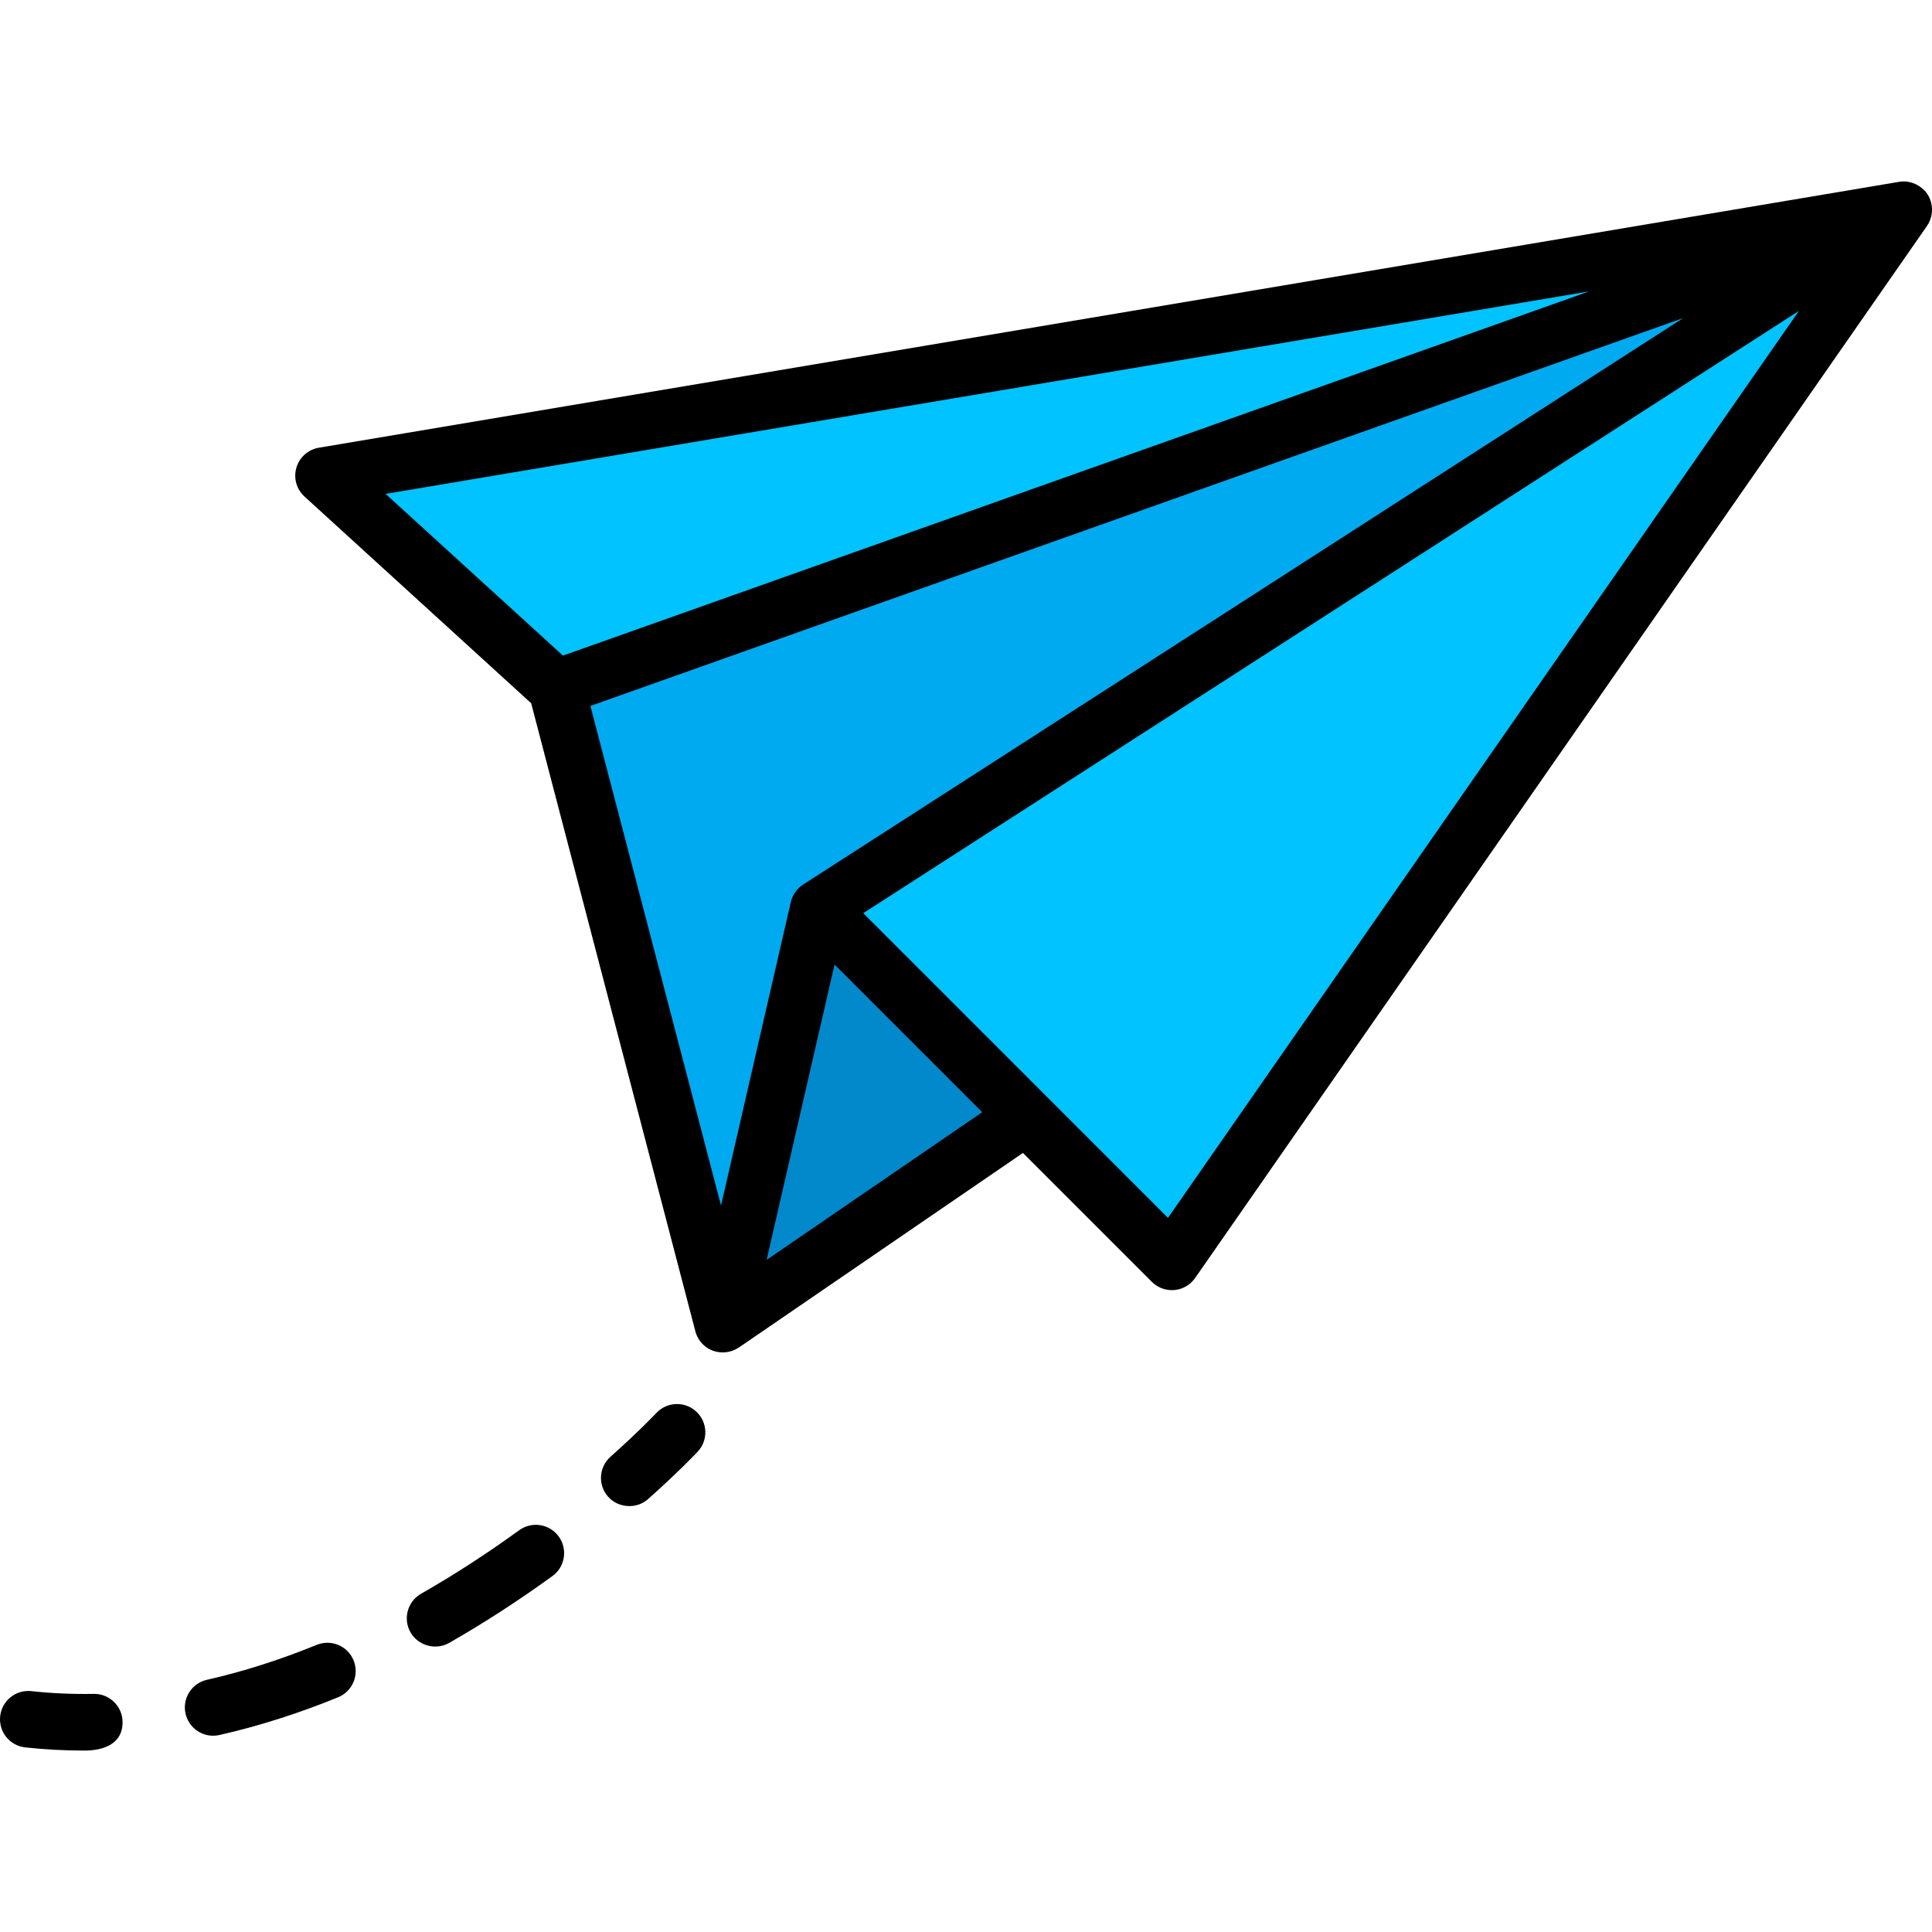
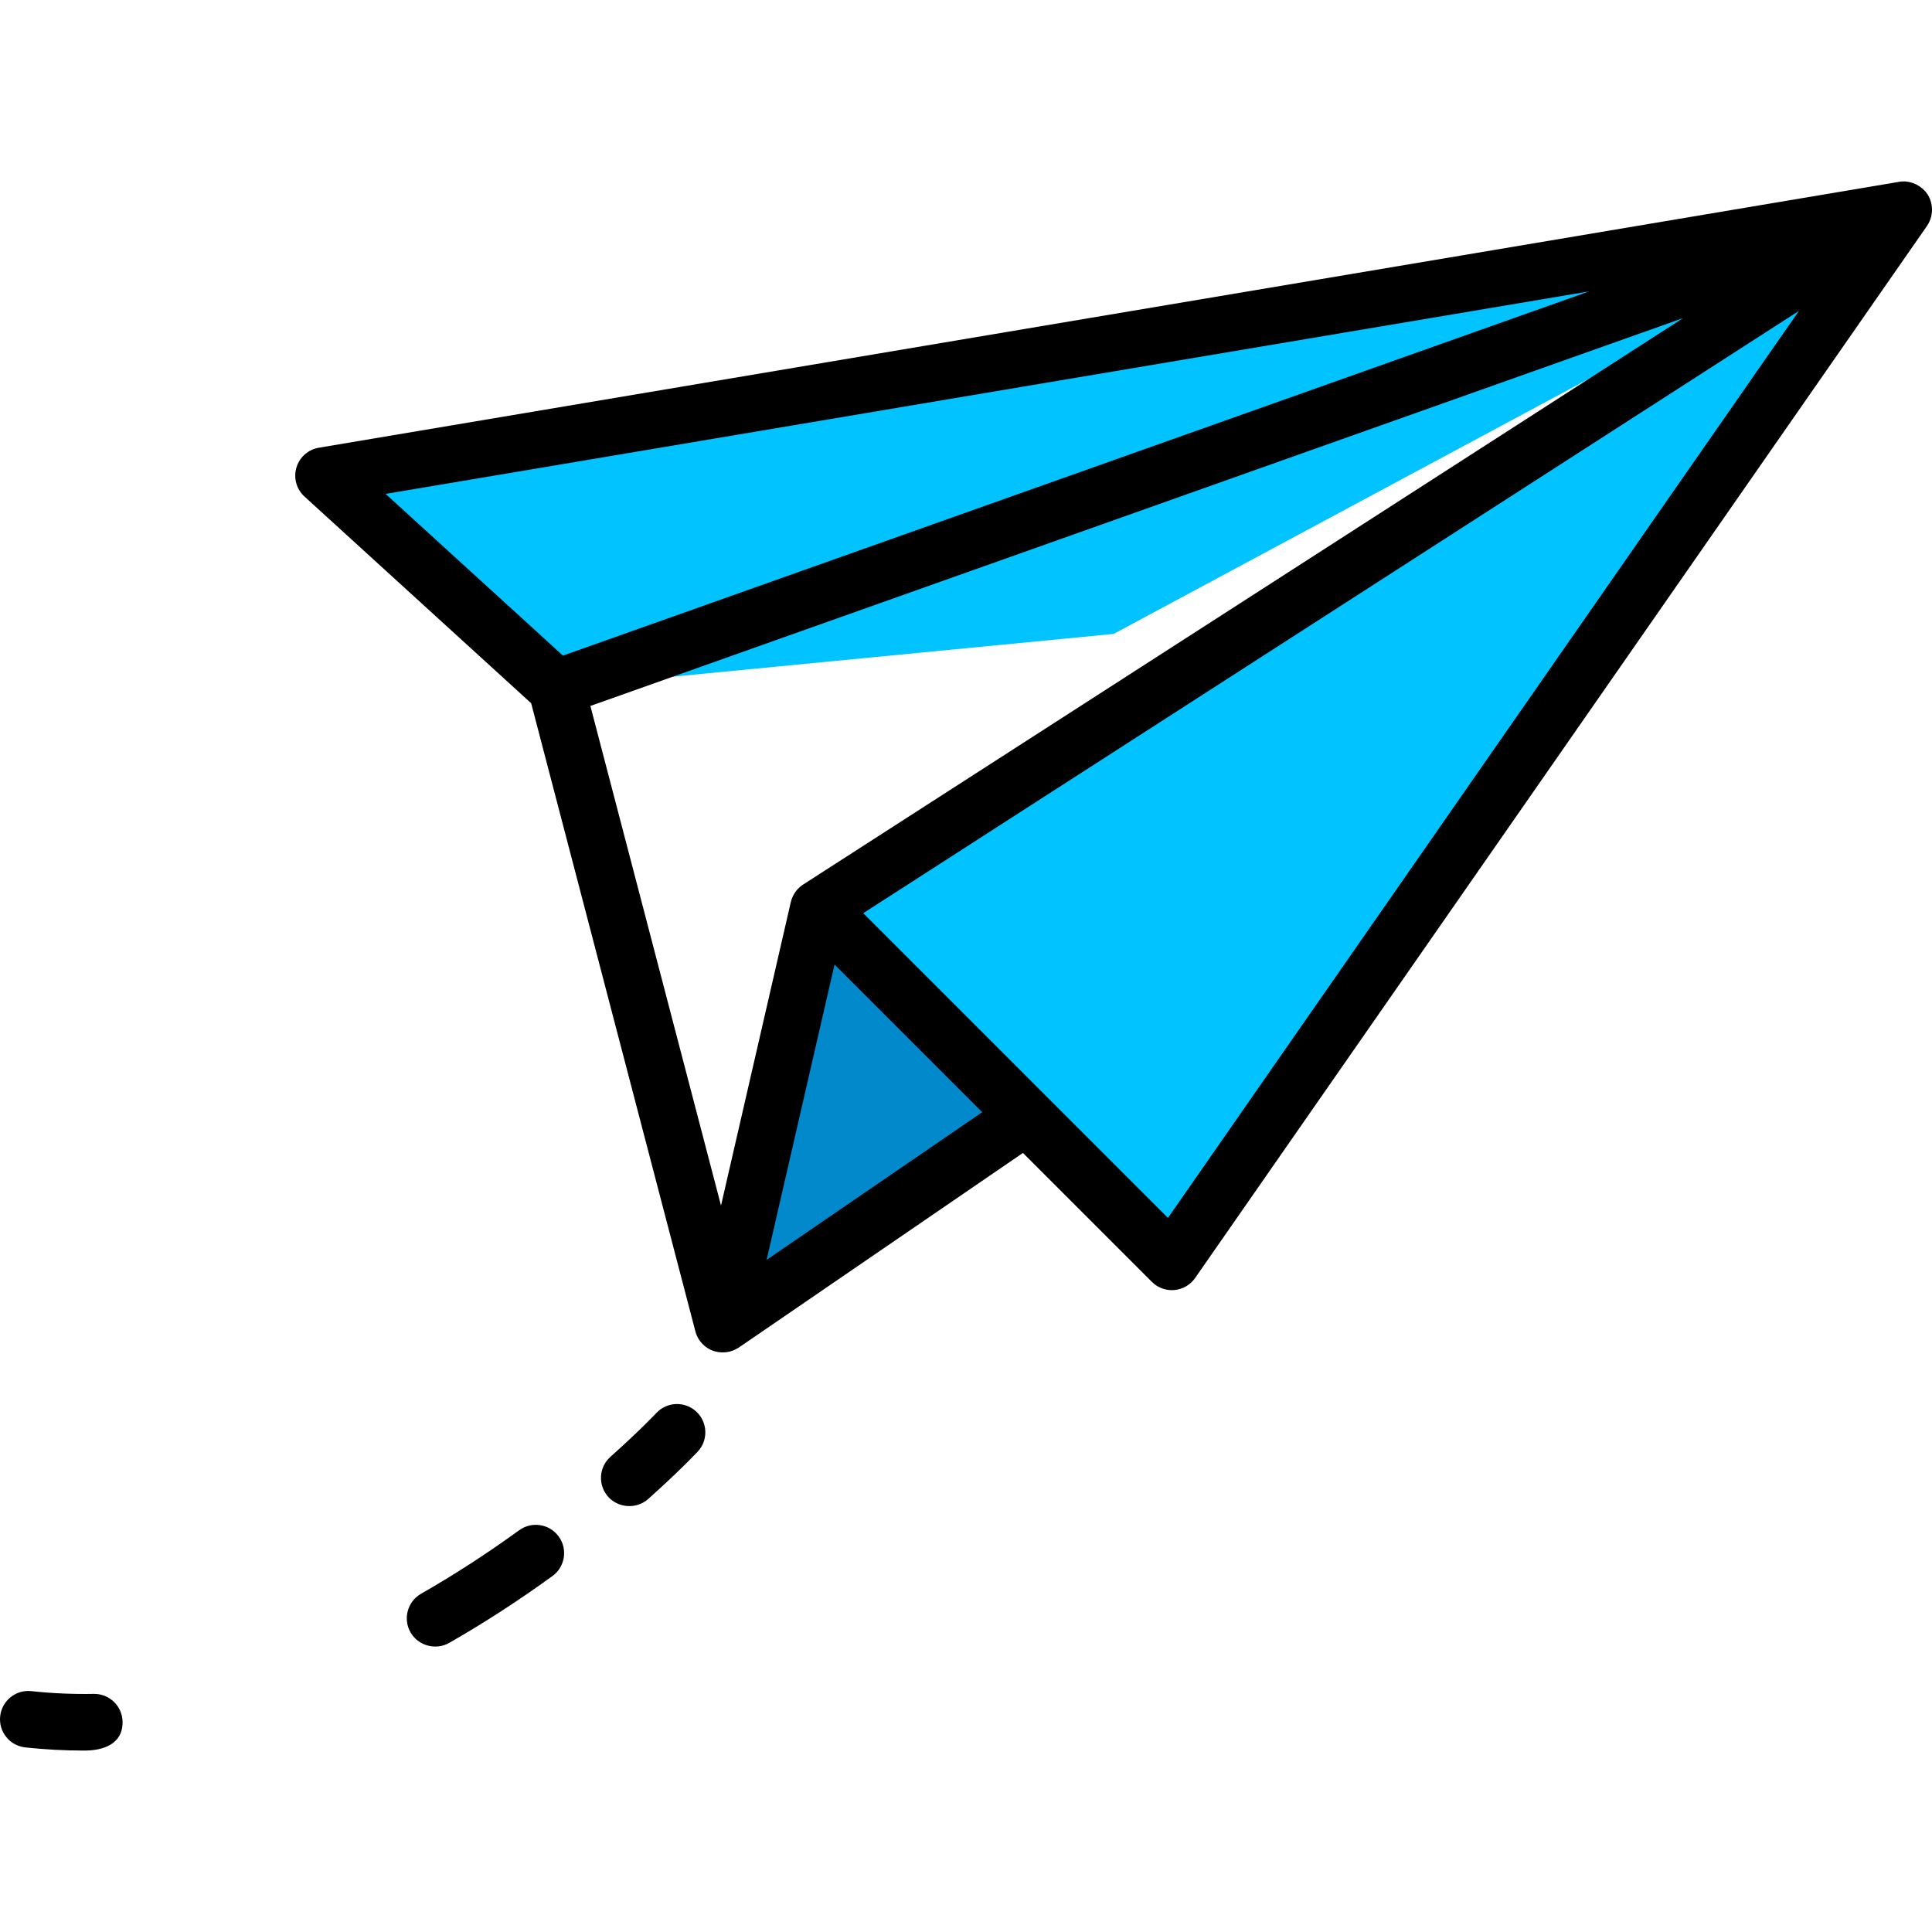
<svg xmlns="http://www.w3.org/2000/svg" width="100%" height="100%" viewBox="0 0 512 512" version="1.1" xml:space="preserve" style="fill-rule:evenodd;clip-rule:evenodd;stroke-linejoin:round;stroke-miterlimit:2;">
  <path d="M147.46,182.321L85.746,126.047L504.518,55.586L295.132,167.994L147.46,182.321Z" style="fill:rgb(0,195,255);fill-rule:nonzero;" />
-   <path d="M191.541,350.931L147.46,182.321L504.518,55.586L308.356,248.442L191.541,350.931Z" style="fill:rgb(0,170,240);fill-rule:nonzero;" />
  <path d="M216.887,240.728L191.541,350.931L271.989,295.829L267.581,240.728L216.887,240.728Z" style="fill:rgb(2,137,204);fill-rule:nonzero;" />
  <path d="M216.887,240.728L310.56,334.4L504.518,55.586L216.887,240.728Z" style="fill:rgb(0,195,255);fill-rule:nonzero;" />
  <path d="M173.941,374.458C173.898,374.504 169.556,379.127 161.773,386.067C158.68,388.824 158.409,393.566 161.167,396.658C163.84,399.657 168.678,400.011 171.758,397.265C180.043,389.877 184.702,384.915 184.897,384.708C187.727,381.683 187.57,376.936 184.545,374.105C181.516,371.275 176.77,371.435 173.941,374.458Z" style="fill-rule:nonzero;" />
-   <path d="M56.483,459.985C57.031,459.985 57.587,459.924 58.144,459.798C68.466,457.465 79.046,454.1 89.592,449.799C93.428,448.235 95.27,443.857 93.706,440.02C92.142,436.183 87.764,434.343 83.927,435.907C74.142,439.898 64.355,443.012 54.835,445.165C50.794,446.078 48.259,450.095 49.173,454.136C49.961,457.62 53.055,459.985 56.483,459.985Z" style="fill-rule:nonzero;" />
  <path d="M137.592,405.524C129.038,411.728 120.289,417.393 111.587,422.361C107.988,424.415 106.737,428.997 108.792,432.595C110.818,436.144 115.481,437.415 119.026,435.391C128.199,430.155 137.409,424.192 146.402,417.67C149.756,415.238 150.503,410.547 148.069,407.193C145.637,403.838 140.947,403.091 137.592,405.524Z" style="fill-rule:nonzero;" />
  <path d="M6.693,463.081C11.844,463.639 17.112,463.921 22.39,463.921C27.309,463.921 32.59,462.235 32.48,456.258C32.404,452.115 28.976,448.827 24.842,448.897C19.282,449 13.722,448.753 8.311,448.167C4.193,447.722 0.492,450.697 0.045,454.816C-0.402,458.933 2.575,462.635 6.693,463.081Z" style="fill-rule:nonzero;" />
  <path d="M511.976,54.981C511.847,53.337 511.185,51.707 510.037,50.51C508.328,48.728 505.77,47.74 503.306,48.185C503.295,48.187 503.285,48.187 503.274,48.189L84.501,118.649C81.671,119.125 79.36,121.174 78.55,123.928C77.74,126.68 78.571,129.656 80.692,131.589L140.764,186.366L184.285,352.828C184.973,355.458 187.091,357.592 189.762,358.199C191.736,358.647 193.762,358.357 195.489,357.289C195.585,357.229 195.688,357.185 195.782,357.12L271.09,305.539L305.257,339.705C306.67,341.118 308.581,341.902 310.562,341.902C310.783,341.902 311.005,341.892 311.227,341.872C313.439,341.675 315.452,340.508 316.72,338.683L510.676,59.87C510.688,59.852 510.696,59.832 510.708,59.814C511.678,58.385 512.109,56.676 511.976,54.981ZM212.828,234.42C211.218,235.456 210.01,237.164 209.577,239.046L191.076,319.489L156.46,187.084L446.053,84.298C446.053,84.298 212.832,234.418 212.828,234.42ZM421.132,77.223L149.189,173.746L102.187,130.886L421.132,77.223ZM260.297,294.745L203.161,333.879L217.637,270.937L221.163,255.609L259.444,293.889L260.297,294.745ZM309.524,322.755L228.771,242.001L476.733,82.393L309.524,322.755Z" style="fill-rule:nonzero;" />
</svg>